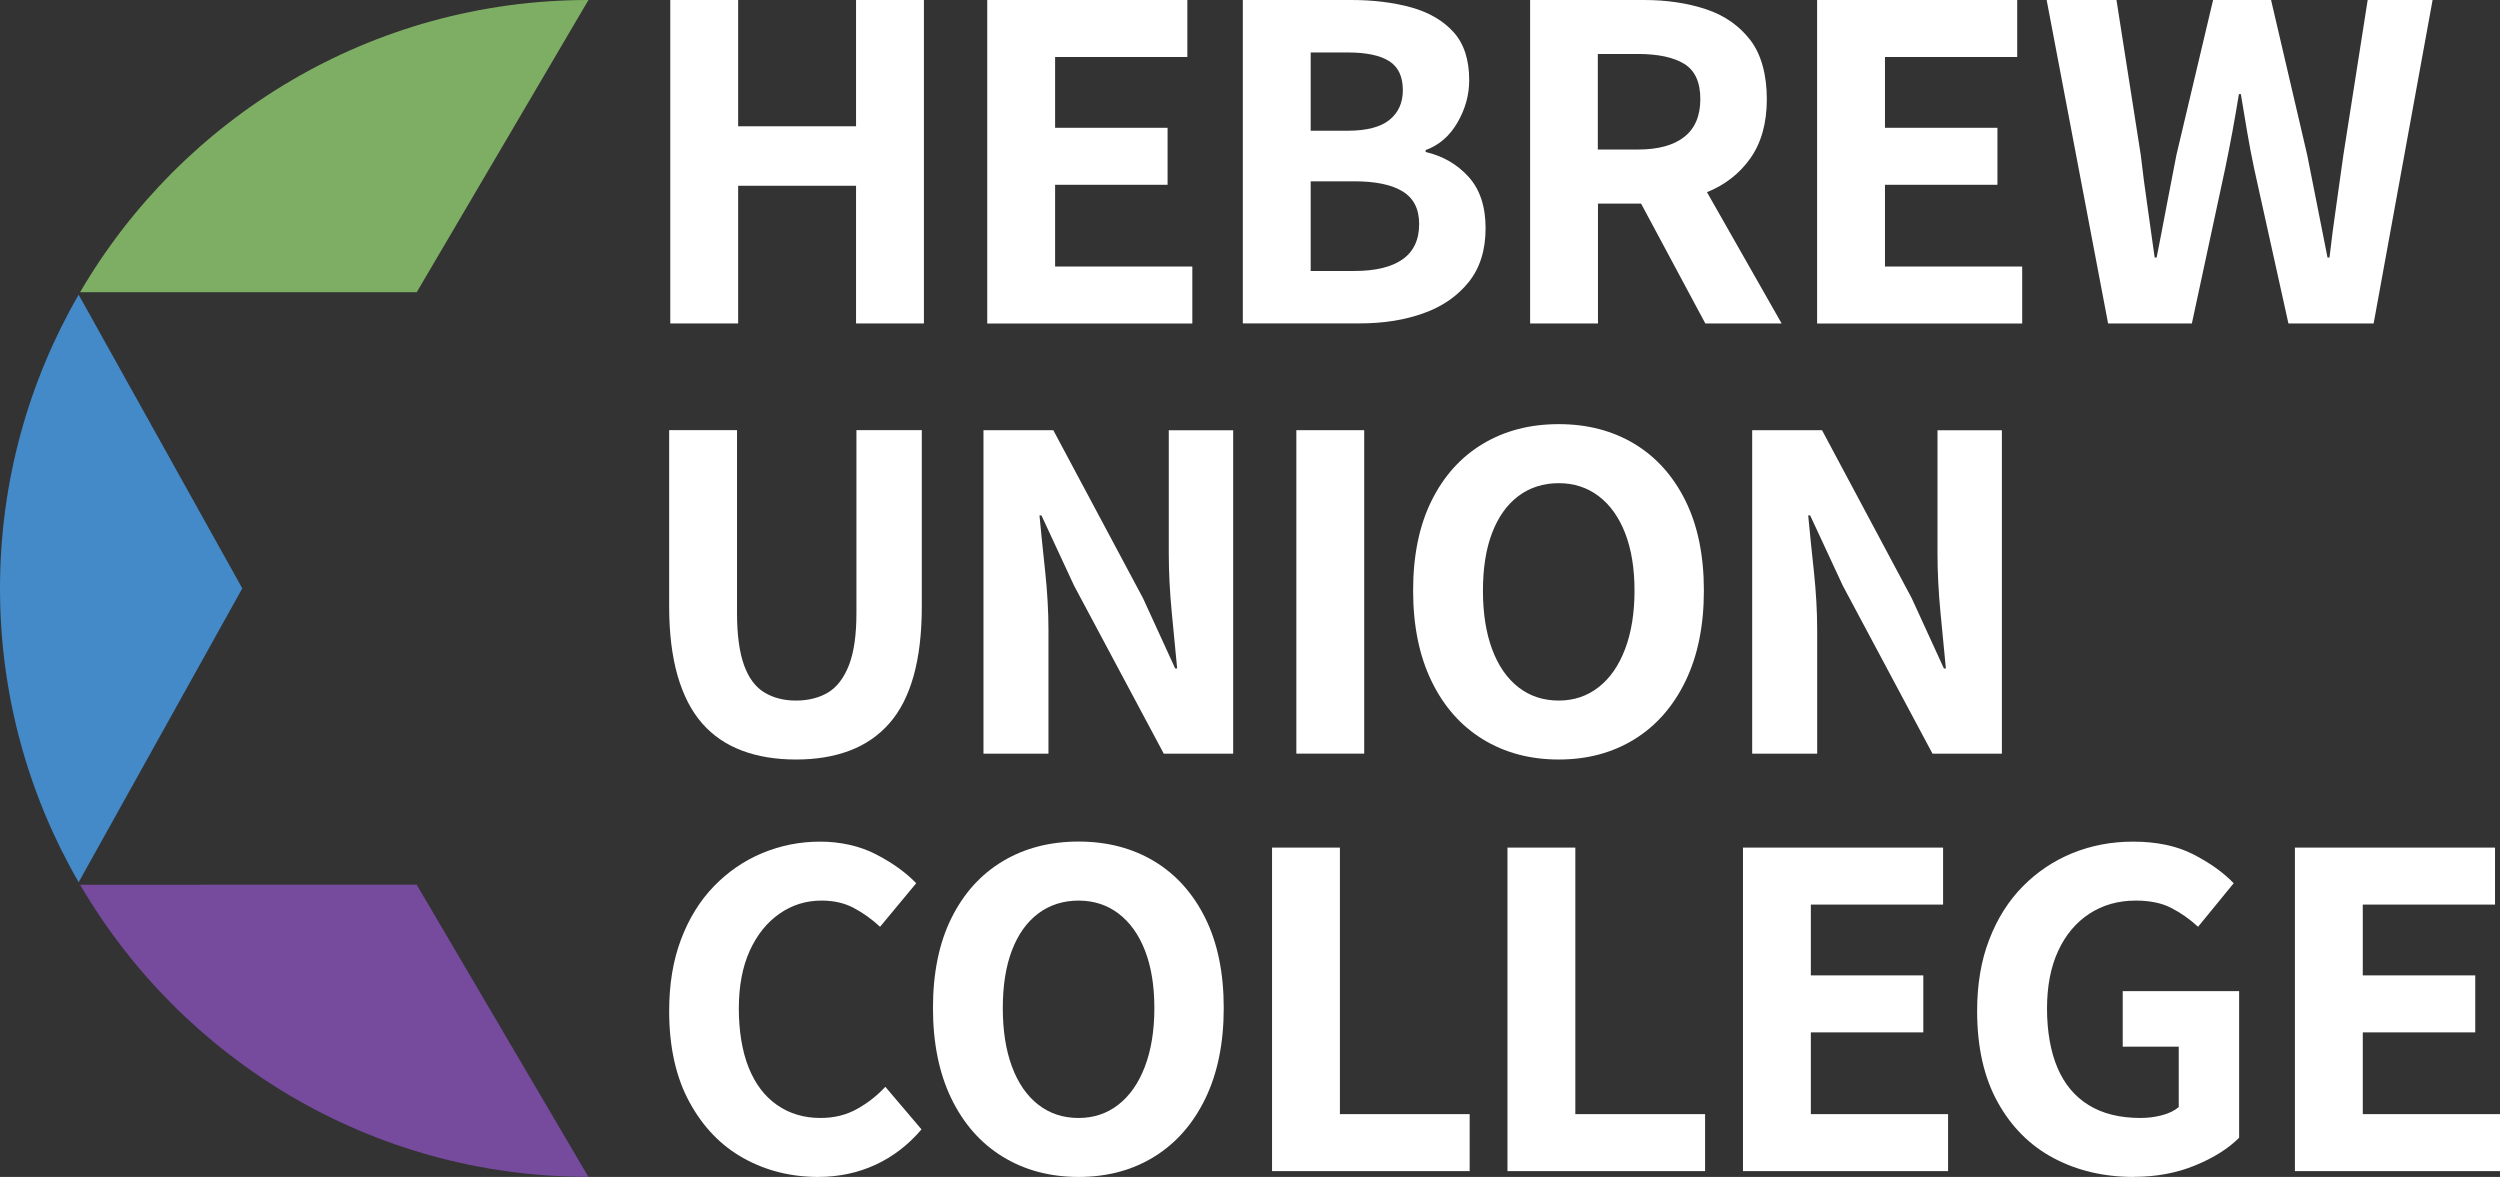
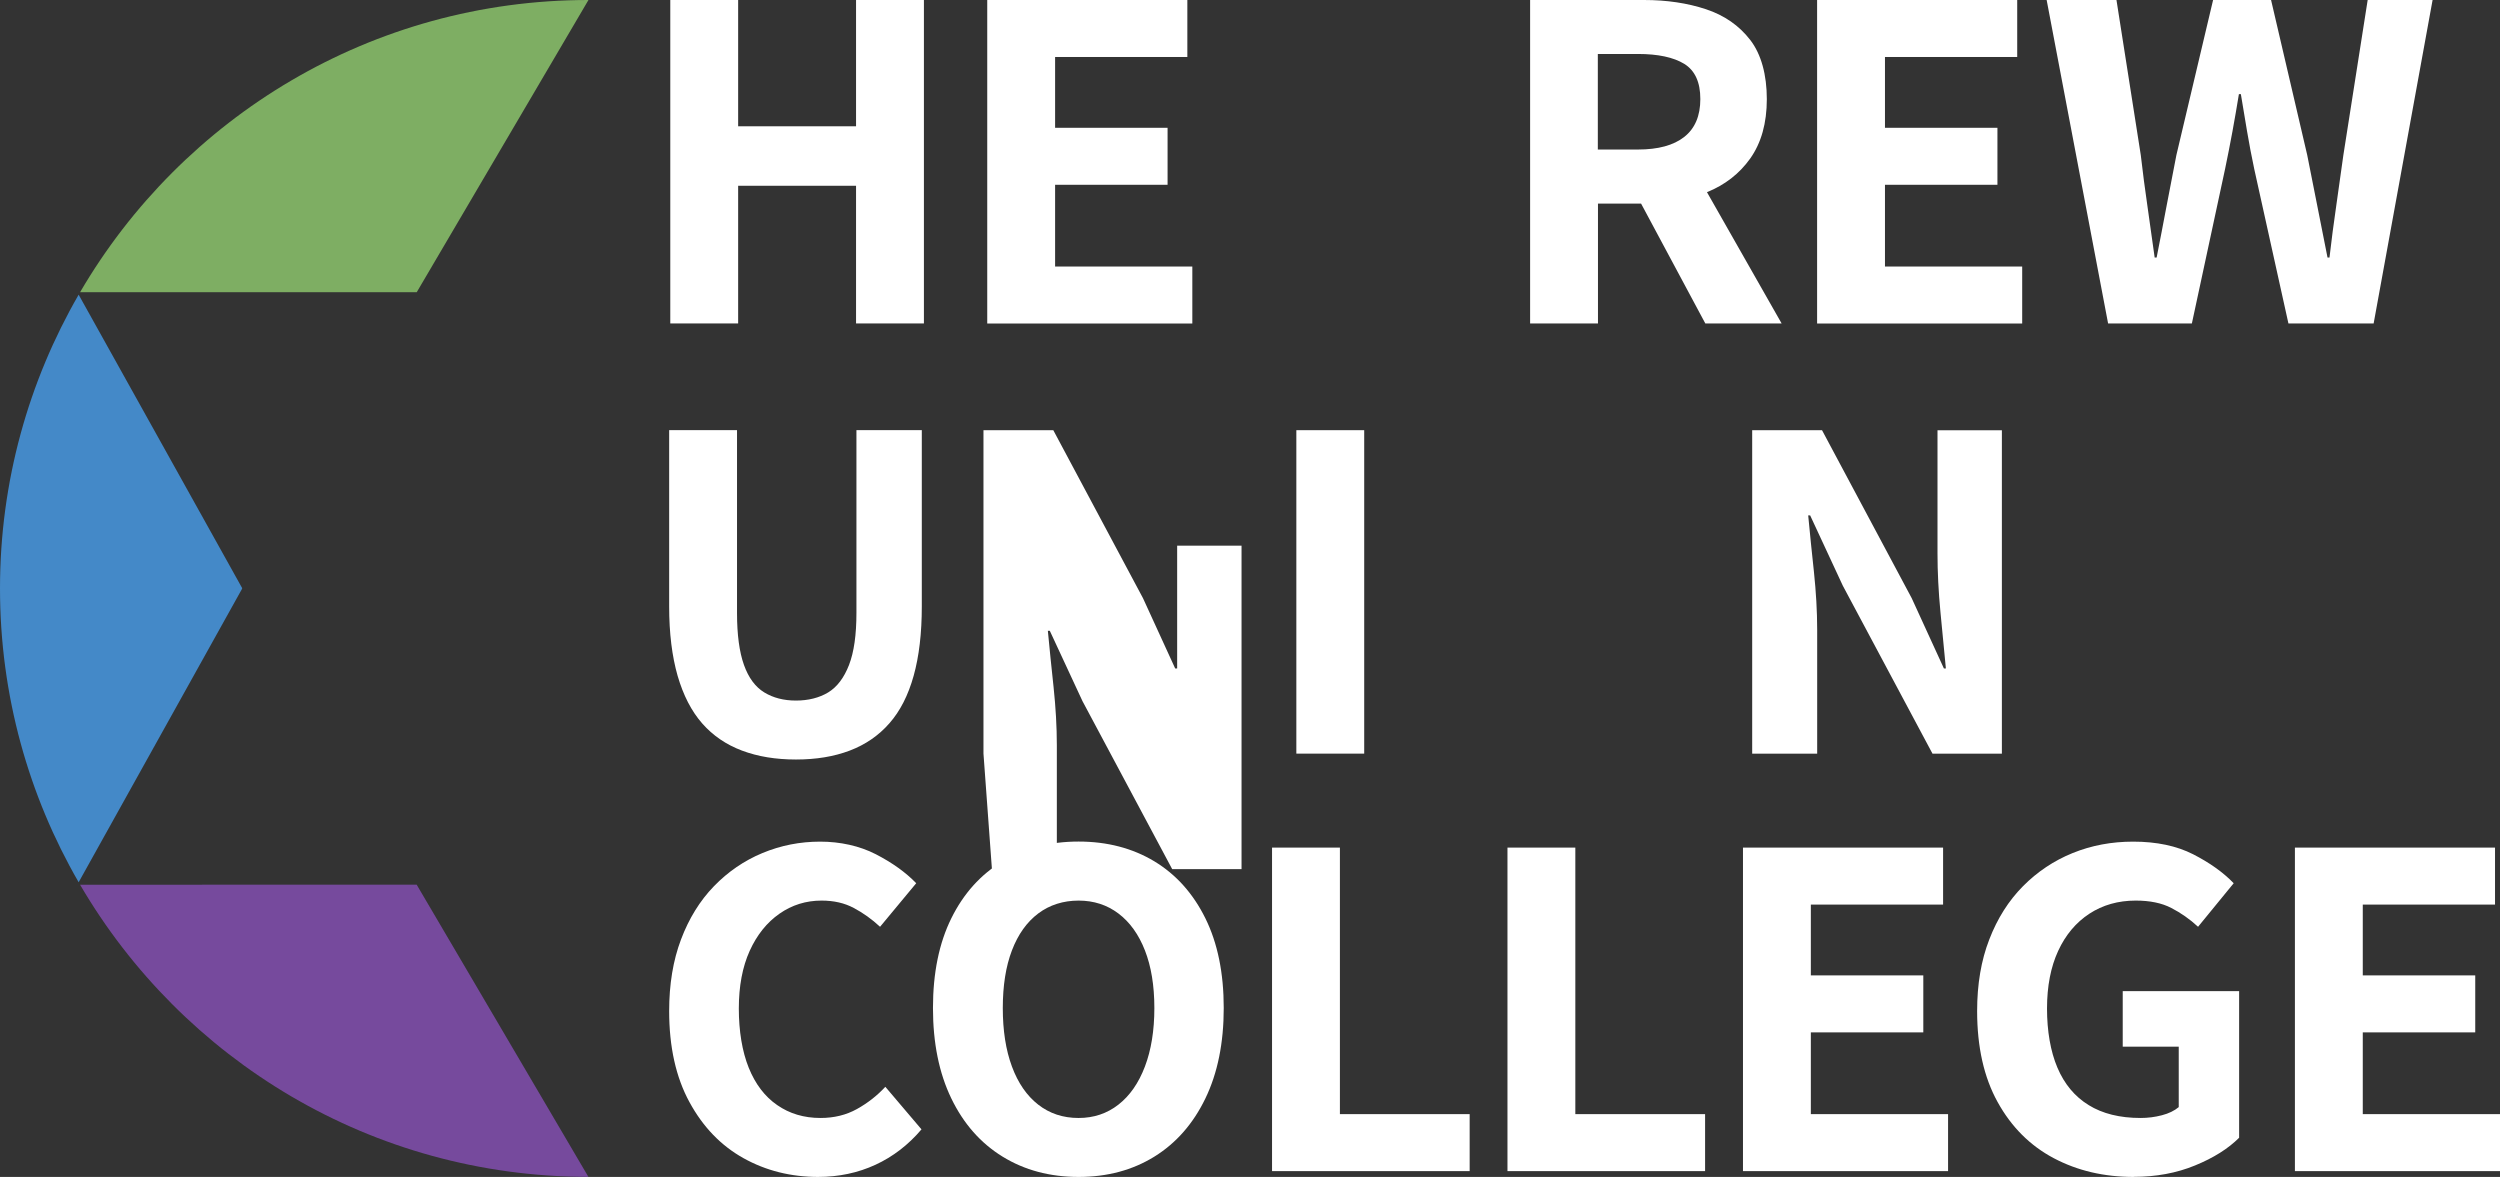
<svg xmlns="http://www.w3.org/2000/svg" id="Layer_1" data-name="Layer 1" viewBox="0 0 331.2 155.92">
  <rect x="0" y="0" width="331.2" height="155.92" fill="#333333" stroke="none" />
  <defs>
    <style>
      .cls-1 {
        fill: #4489c8;
      }

      .cls-2 {
        fill: #7eae63;
      }

      .cls-3 {
        fill: #fff;
      }

      .cls-4 {
        fill: #764a9d;
      }
    </style>
  </defs>
  <path class="cls-2" d="M26.8,38.71h28.41L77.96,0C49.22,0,24.13,15.56,10.61,38.71h16.19s0,0,0,0Z" />
  <path class="cls-1" d="M32.05,78l.04-.07L10.42,39.04C3.81,50.49,0,63.78,0,77.96s3.81,27.47,10.42,38.92l21.64-38.86v-.02Z" />
  <path class="cls-4" d="M26.79,117.21h0s-16.18,0-16.18,0c13.52,23.14,38.6,38.7,67.34,38.7l-22.75-38.71h-28.41Z" />
  <g>
    <path class="cls-3" d="M142.89,155.92c-3.81,0-7.16-.9-10.07-2.69-2.91-1.79-5.17-4.36-6.79-7.71-1.62-3.35-2.43-7.34-2.43-11.98s.81-8.6,2.43-11.88c1.62-3.28,3.88-5.8,6.79-7.55,2.91-1.75,6.27-2.62,10.07-2.62s7.15.88,10.04,2.62c2.89,1.75,5.14,4.27,6.76,7.55,1.62,3.28,2.43,7.24,2.43,11.88s-.81,8.63-2.43,11.98c-1.62,3.35-3.87,5.92-6.76,7.71-2.89,1.79-6.23,2.69-10.04,2.69ZM142.89,148.11c2.01,0,3.77-.59,5.28-1.77s2.68-2.86,3.51-5.05c.83-2.19,1.25-4.77,1.25-7.74s-.42-5.52-1.25-7.64c-.83-2.12-2-3.75-3.51-4.89-1.51-1.14-3.27-1.71-5.28-1.71s-3.84.57-5.35,1.71c-1.51,1.14-2.67,2.77-3.48,4.89-.81,2.12-1.21,4.67-1.21,7.64s.4,5.56,1.21,7.74c.81,2.19,1.97,3.87,3.48,5.05s3.29,1.77,5.35,1.77Z" />
    <path class="cls-3" d="M168.52,155.14v-42.85h8.99v35.31h17.19v7.55h-26.18Z" />
    <path class="cls-3" d="M199.71,155.14v-42.85h8.99v35.31h17.19v7.55h-26.18Z" />
    <path class="cls-3" d="M230.91,155.14v-42.85h26.51v7.55h-17.52v9.38h14.9v7.55h-14.9v10.83h18.18v7.55h-27.17Z" />
    <path class="cls-3" d="M282.67,155.92c-3.94,0-7.47-.83-10.6-2.49-3.13-1.66-5.6-4.13-7.42-7.42-1.82-3.28-2.72-7.31-2.72-12.07,0-3.54.53-6.7,1.61-9.48,1.07-2.78,2.56-5.13,4.46-7.05,1.9-1.92,4.1-3.39,6.59-4.4,2.49-1.01,5.16-1.51,8.01-1.51,3.11,0,5.75.56,7.94,1.67,2.19,1.12,3.98,2.39,5.38,3.84l-4.72,5.77c-1.09-1.01-2.28-1.84-3.54-2.49-1.27-.66-2.84-.98-4.72-.98-2.32,0-4.36.58-6.14,1.74-1.77,1.16-3.15,2.8-4.13,4.92-.98,2.12-1.48,4.67-1.48,7.64s.46,5.68,1.38,7.84c.92,2.17,2.3,3.82,4.13,4.95,1.84,1.14,4.13,1.71,6.89,1.71.96,0,1.9-.12,2.82-.36.92-.24,1.66-.6,2.23-1.08v-8.01h-7.42v-7.35h15.42v19.42c-1.44,1.44-3.39,2.67-5.84,3.67-2.45,1.01-5.16,1.51-8.14,1.51Z" />
    <path class="cls-3" d="M304.03,155.14v-42.85h26.51v7.55h-17.52v9.38h14.9v7.55h-14.9v10.83h18.18v7.55h-27.17Z" />
    <g>
      <path class="cls-3" d="M108.4,155.92c-3.63,0-6.94-.83-9.91-2.49-2.98-1.66-5.36-4.13-7.15-7.42-1.79-3.28-2.69-7.31-2.69-12.07,0-3.54.52-6.7,1.57-9.48,1.05-2.78,2.5-5.13,4.36-7.05,1.86-1.92,4-3.39,6.43-4.4,2.43-1.01,4.98-1.51,7.64-1.51s5.22.56,7.38,1.67c2.17,1.12,3.95,2.39,5.35,3.84l-4.79,5.77c-1.09-1.01-2.25-1.84-3.48-2.49-1.23-.66-2.65-.98-4.27-.98-2.06,0-3.92.58-5.58,1.74-1.66,1.16-2.98,2.8-3.94,4.92-.96,2.12-1.44,4.67-1.44,7.64s.44,5.68,1.31,7.84,2.13,3.82,3.77,4.95c1.64,1.14,3.55,1.71,5.74,1.71,1.79,0,3.4-.39,4.82-1.18,1.42-.79,2.68-1.77,3.77-2.95l4.79,5.64c-1.75,2.06-3.78,3.62-6.1,4.69-2.32,1.07-4.86,1.61-7.61,1.61Z" />
      <g>
        <path class="cls-3" d="M105.45,100.62c-2.67,0-5.05-.39-7.15-1.18-2.1-.79-3.86-1.99-5.28-3.61-1.42-1.62-2.5-3.72-3.25-6.3-.74-2.58-1.12-5.64-1.12-9.19v-23.36h8.99v24.22c0,2.89.31,5.18.92,6.89.61,1.71,1.51,2.92,2.69,3.64,1.18.72,2.58,1.08,4.2,1.08s3.08-.36,4.27-1.08c1.18-.72,2.1-1.94,2.76-3.64.66-1.71.98-4,.98-6.89v-24.22h8.66v23.36c0,3.54-.36,6.61-1.08,9.19-.72,2.58-1.79,4.68-3.22,6.3-1.42,1.62-3.17,2.82-5.25,3.61-2.08.79-4.45,1.18-7.12,1.18Z" />
-         <path class="cls-3" d="M130.29,99.84v-42.85h9.25l11.88,22.25,4.27,9.32h.26c-.22-2.27-.46-4.77-.72-7.48-.26-2.71-.39-5.32-.39-7.81v-16.27h8.53v42.85h-9.19l-11.88-22.25-4.33-9.32h-.26c.22,2.32.47,4.81.76,7.48.28,2.67.43,5.23.43,7.68v16.41h-8.6Z" />
+         <path class="cls-3" d="M130.29,99.84v-42.85h9.25l11.88,22.25,4.27,9.32h.26v-16.27h8.53v42.85h-9.19l-11.88-22.25-4.33-9.32h-.26c.22,2.32.47,4.81.76,7.48.28,2.67.43,5.23.43,7.68v16.41h-8.6Z" />
        <path class="cls-3" d="M171.74,99.84v-42.85h8.99v42.85h-8.99Z" />
-         <path class="cls-3" d="M206.5,100.62c-3.81,0-7.16-.9-10.07-2.69-2.91-1.79-5.17-4.36-6.79-7.71-1.62-3.35-2.43-7.34-2.43-11.98s.81-8.6,2.43-11.88c1.62-3.28,3.88-5.8,6.79-7.55,2.91-1.75,6.27-2.62,10.07-2.62s7.15.88,10.04,2.62c2.89,1.75,5.14,4.27,6.76,7.55,1.62,3.28,2.43,7.24,2.43,11.88s-.81,8.63-2.43,11.98c-1.62,3.35-3.87,5.92-6.76,7.71-2.89,1.79-6.23,2.69-10.04,2.69ZM206.5,92.81c2.01,0,3.77-.59,5.28-1.77s2.68-2.86,3.51-5.05c.83-2.19,1.25-4.77,1.25-7.74s-.42-5.52-1.25-7.64c-.83-2.12-2-3.75-3.51-4.89s-3.27-1.71-5.28-1.71-3.84.57-5.35,1.71c-1.51,1.14-2.67,2.77-3.48,4.89-.81,2.12-1.21,4.67-1.21,7.64s.4,5.56,1.21,7.74c.81,2.19,1.97,3.87,3.48,5.05,1.51,1.18,3.29,1.77,5.35,1.77Z" />
        <path class="cls-3" d="M232.13,99.84v-42.85h9.25l11.88,22.25,4.27,9.32h.26c-.22-2.27-.46-4.77-.72-7.48-.26-2.71-.39-5.32-.39-7.81v-16.27h8.53v42.85h-9.19l-11.88-22.25-4.33-9.32h-.26c.22,2.32.47,4.81.76,7.48.28,2.67.43,5.23.43,7.68v16.41h-8.6Z" />
      </g>
      <g>
        <path class="cls-3" d="M88.8,42.85V0h8.99v16.73h15.62V0h8.99v42.85h-8.99v-18.24h-15.62v18.24h-8.99Z" />
        <path class="cls-3" d="M130.79,42.85V0h26.51v7.55h-17.52v9.38h14.9v7.55h-14.9v10.83h18.18v7.55h-27.17Z" />
-         <path class="cls-3" d="M164.65,42.85V0h14.37c2.93,0,5.58.33,7.94.98,2.36.66,4.23,1.75,5.61,3.28,1.38,1.53,2.07,3.65,2.07,6.37,0,1.93-.51,3.79-1.54,5.58-1.03,1.79-2.44,3.02-4.23,3.67v.26c2.27.52,4.17,1.62,5.68,3.28,1.51,1.66,2.26,3.94,2.26,6.82s-.74,5.26-2.23,7.12c-1.49,1.86-3.48,3.24-5.97,4.13-2.49.9-5.29,1.35-8.4,1.35h-15.55ZM173.64,17.32h4.86c2.54,0,4.4-.48,5.58-1.44,1.18-.96,1.77-2.27,1.77-3.94,0-1.79-.6-3.07-1.81-3.84-1.2-.76-3.03-1.15-5.48-1.15h-4.92v10.37ZM173.64,35.9h5.77c2.8,0,4.93-.51,6.4-1.54,1.46-1.03,2.2-2.59,2.2-4.69,0-1.97-.72-3.4-2.17-4.3-1.44-.9-3.59-1.35-6.43-1.35h-5.77v11.88Z" />
        <path class="cls-3" d="M211.68,26.97h5.73l8.51,15.88h10.11l-9.89-17.39c2.38-.96,4.29-2.44,5.73-4.46,1.46-2.06,2.2-4.68,2.2-7.87s-.73-5.94-2.2-7.84c-1.47-1.9-3.42-3.26-5.87-4.07-2.45-.81-5.18-1.22-8.2-1.22h-15.09v42.85h8.99v-15.88ZM211.68,7.15h5.31c2.67,0,4.71.44,6.14,1.31,1.42.88,2.13,2.43,2.13,4.66s-.71,3.9-2.13,5.02c-1.42,1.12-3.47,1.67-6.14,1.67h-5.31V7.15Z" />
        <path class="cls-3" d="M240.73,42.85V0h26.51v7.55h-17.52v9.38h14.9v7.55h-14.9v10.83h18.18v7.55h-27.17Z" />
        <path class="cls-3" d="M279.28,42.85L271.14,0h9.25l3.22,20.54c.26,2.27.56,4.55.89,6.82.33,2.27.65,4.53.95,6.76h.26c.44-2.23.88-4.49,1.31-6.79.44-2.3.87-4.56,1.31-6.79L293.19,0h7.68l4.79,20.54c.44,2.23.89,4.48,1.34,6.76.46,2.27.91,4.55,1.35,6.82h.26c.26-2.27.56-4.55.89-6.82.33-2.27.65-4.53.95-6.76L313.67,0h8.6l-7.81,42.85h-11.29l-4.53-20.47c-.35-1.66-.67-3.32-.95-4.99-.28-1.66-.56-3.3-.82-4.92h-.26c-.26,1.62-.55,3.26-.85,4.92-.31,1.66-.63,3.33-.98,4.99l-4.4,20.47h-11.09Z" />
      </g>
    </g>
  </g>
</svg>